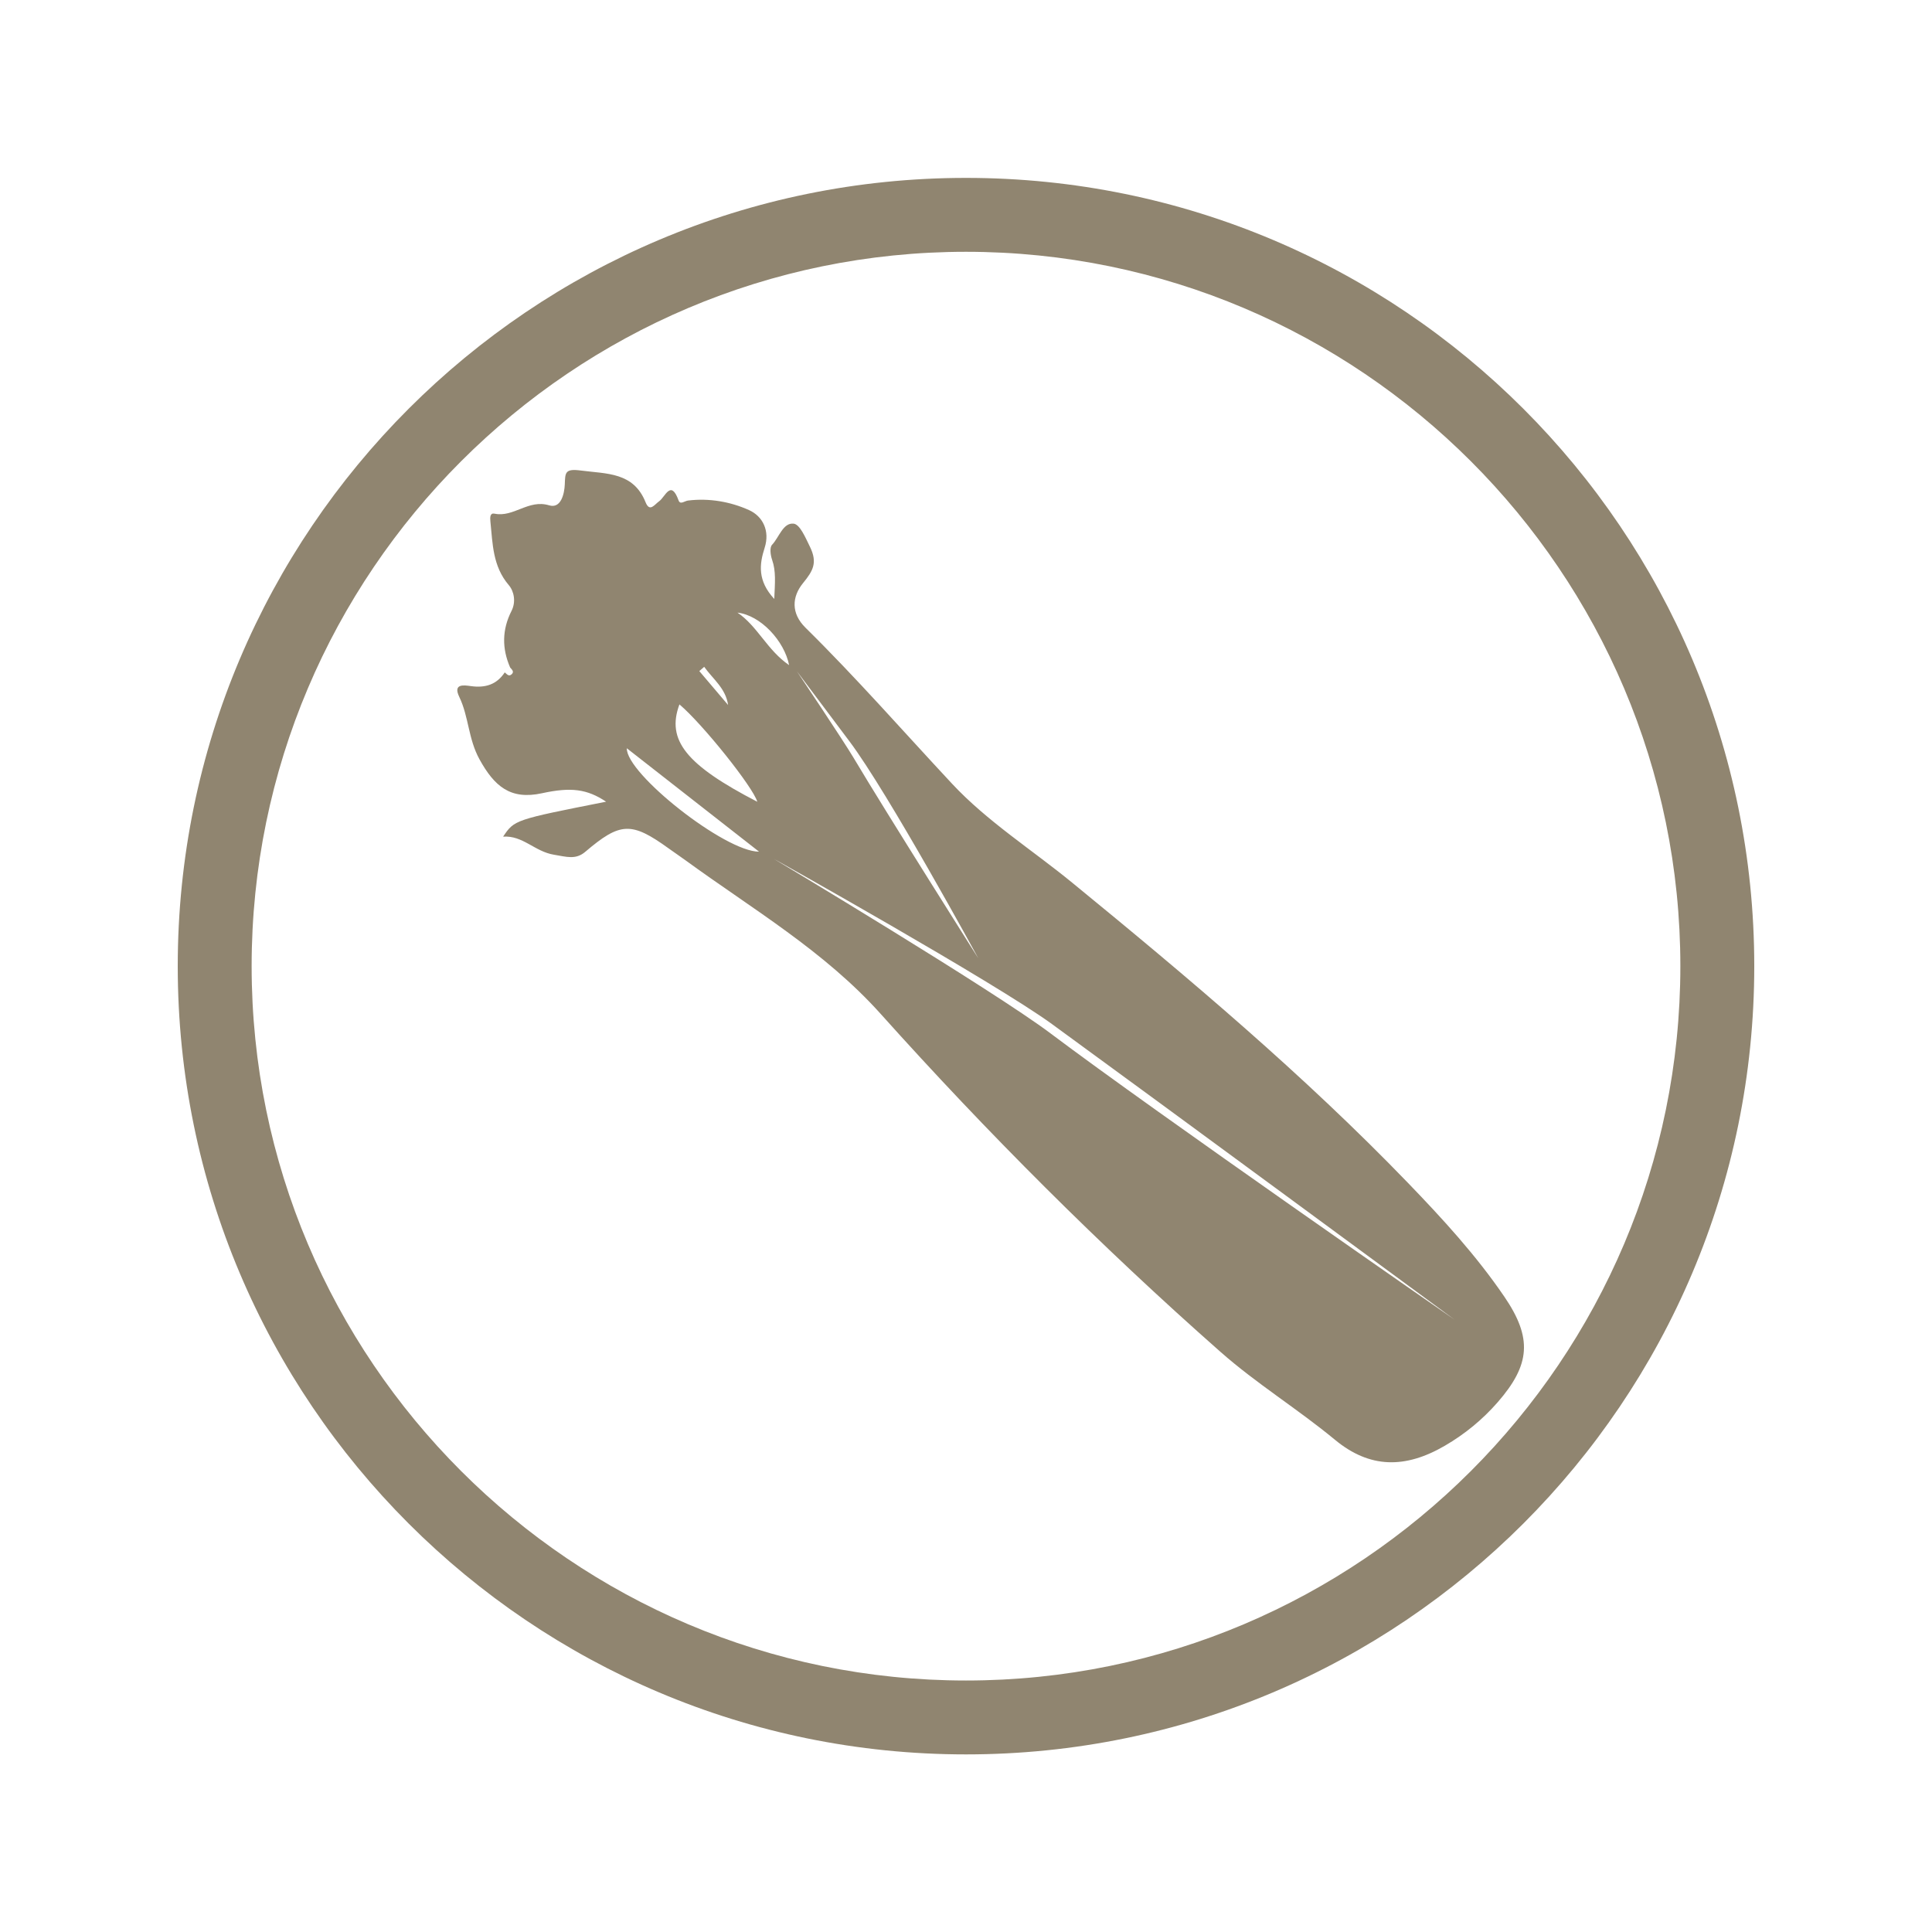
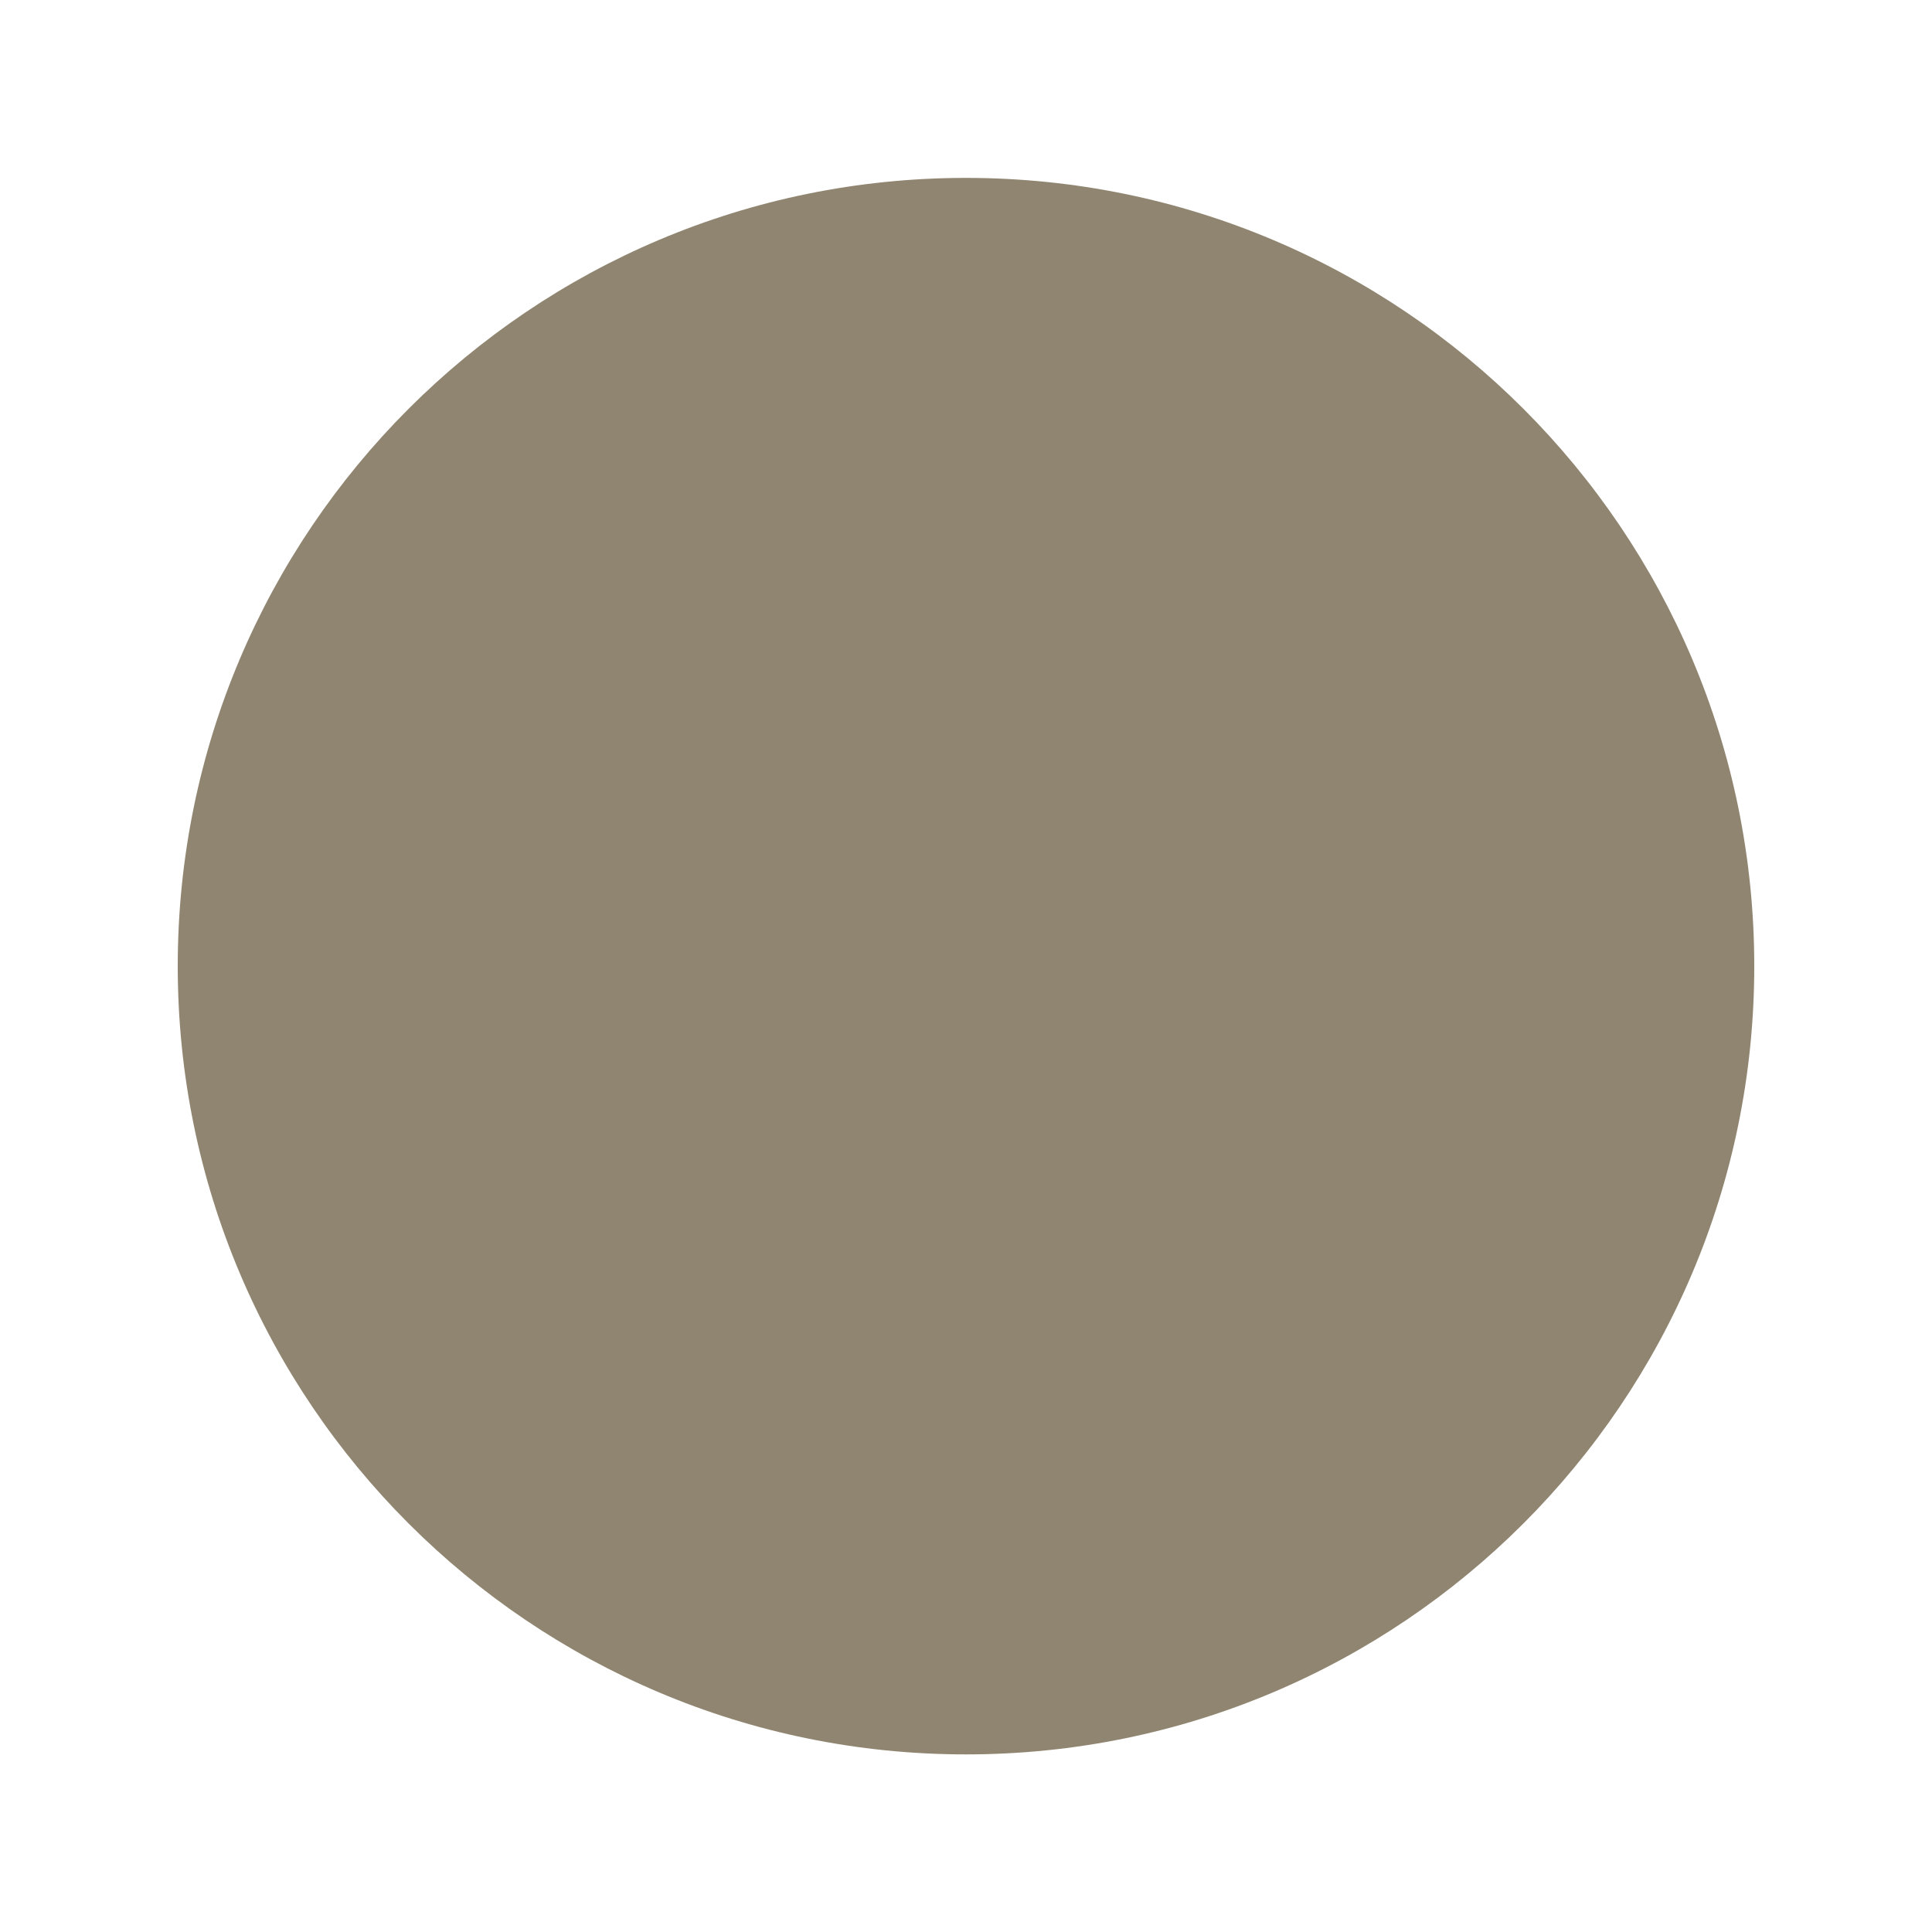
<svg xmlns="http://www.w3.org/2000/svg" viewBox="0 0 125 125.013" height="125.013" width="125" xml:space="preserve" version="1.1" id="svg2">
  <defs id="defs6" />
  <g transform="matrix(1.25,0,0,-1.25,0,125.013)" id="g10">
    <g transform="scale(0.1,0.1)" id="g12">
-       <path id="path14" style="fill:#908570;fill-opacity:1;fill-rule:nonzero;stroke:none" d="m 543.82,465.18 c -29.734,22.398 -143.523,90.539 -143.523,90.539 0,0 114.418,-63.981 144.211,-85.68 54.719,-39.848 208.383,-153 208.383,-153 0,0 -154.989,107.406 -209.071,148.141 z M 324.438,612.809 c 22.734,-17.782 45.109,-35.278 68.449,-53.528 -17.594,-0.074 -68.883,40.418 -68.449,53.528 z m 27.238,22.695 c 11.992,-10.125 38.164,-42.859 40.293,-50.391 -36.891,19.086 -47.145,31.907 -40.293,50.391 z m 12.816,19.457 c 4.559,-6.418 11.117,-11.07 12.367,-19.762 -4.964,5.852 -9.929,11.703 -14.898,17.555 0.844,0.734 1.684,1.469 2.531,2.207 z m 43.953,0.867 c -11.398,7.805 -16.297,20.129 -26.722,27.184 12.058,-1.414 24.257,-14.711 26.722,-27.184 z m 31.106,-39.262 c 20.051,-26.589 66.824,-112.476 66.824,-112.476 0,0 -47.73,75.445 -64.492,103.664 -5.539,9.324 -29.34,44.805 -29.34,44.805 0,0 20.648,-27.567 27.008,-35.993 z m 339.121,-287.66 c -14.57,21.395 -32.09,40.477 -50.082,59.117 -53.957,55.899 -113.445,105.973 -173.664,155.243 -20.774,16.996 -44.016,31.757 -62.082,51.117 -25.207,27.012 -49.535,54.824 -75.914,80.816 -7.567,7.457 -7.063,16.004 -1.274,23.106 5.145,6.3 7.645,10.523 3.535,18.867 -2.343,4.773 -5.168,11.547 -8.433,11.891 -5.457,0.558 -7.461,-7.036 -11.141,-10.946 -1.351,-1.433 -0.804,-5.375 0.035,-7.797 2.055,-5.929 1.477,-11.722 1.106,-20.238 -8.742,9.465 -7.727,17.93 -4.985,26.465 2.844,8.812 -1.007,16.324 -8.019,19.504 -9.629,4.359 -20.656,6.316 -31.637,4.969 -1.773,-0.219 -4.023,-2.34 -4.887,0.062 -3.976,11.039 -6.953,1.766 -10.039,-0.41 -2.418,-1.703 -4.886,-5.899 -7.046,-0.527 -6.266,15.601 -19.969,14.644 -33.571,16.418 -8.297,1.082 -7.988,-1.172 -8.246,-7.239 -0.199,-4.742 -1.949,-12.648 -8.086,-10.785 -10.769,3.274 -18.324,-6.363 -28.265,-4.312 -2.336,0.484 -2.379,-1.856 -2.145,-4.106 1.191,-11.504 1.152,-23.07 9.504,-32.867 2.781,-3.266 3.777,-8.731 1.437,-13.328 -4.941,-9.727 -5.027,-19.453 -0.718,-29.336 0.863,-1.055 2.281,-2.129 0.761,-3.508 -1.527,-1.391 -2.503,0.184 -3.558,0.988 -4.16,-6.289 -10.008,-8.136 -17.5,-7.101 -3.481,0.48 -9.457,1.488 -6.043,-5.571 4.949,-10.253 4.609,-21.679 10.453,-32.293 7.703,-13.996 16.008,-21.144 32.344,-17.589 15.078,3.281 23.336,2.191 33.211,-4.371 -47.434,-9.375 -47.434,-9.375 -53.313,-18.09 10.246,0.707 16.313,-7.711 26.305,-9.356 6.547,-1.074 11.25,-2.722 16.203,1.496 18.105,15.403 23.863,15.727 43.195,1.754 2.883,-2.082 5.856,-4.066 8.727,-6.16 34.68,-25.273 71.801,-46.918 101.051,-79.543 55.121,-61.457 113.589,-119.965 175.797,-174.848 18.75,-16.543 40.078,-29.632 59.289,-45.531 17.972,-14.875 36.355,-15.015 56.828,-3.105 10.367,6.031 19.5,13.515 27.32,22.465 17.09,19.55 18.047,33.375 3.547,54.679" />
-       <path id="path16" style="fill:#908570;fill-opacity:1;fill-rule:nonzero;stroke:none" d="m 500,908.027 c -225.332,0 -408,-182.668 -408,-408 0,-225.332 182.668,-407.996 408,-407.996 225.332,0 408.004,182.664 408.004,407.996 0,225.332 -182.672,408 -408.004,408 l 0,0 z m 0,-38.25 c 203.883,0 369.75,-165.867 369.75,-369.75 0,-203.879 -165.867,-369.75 -369.75,-369.75 -203.883,0 -369.754,165.871 -369.754,369.75 0,203.883 165.871,369.75 369.754,369.75" />
+       <path id="path16" style="fill:#908570;fill-opacity:1;fill-rule:nonzero;stroke:none" d="m 500,908.027 c -225.332,0 -408,-182.668 -408,-408 0,-225.332 182.668,-407.996 408,-407.996 225.332,0 408.004,182.664 408.004,407.996 0,225.332 -182.672,408 -408.004,408 l 0,0 z m 0,-38.25 " />
    </g>
  </g>
</svg>